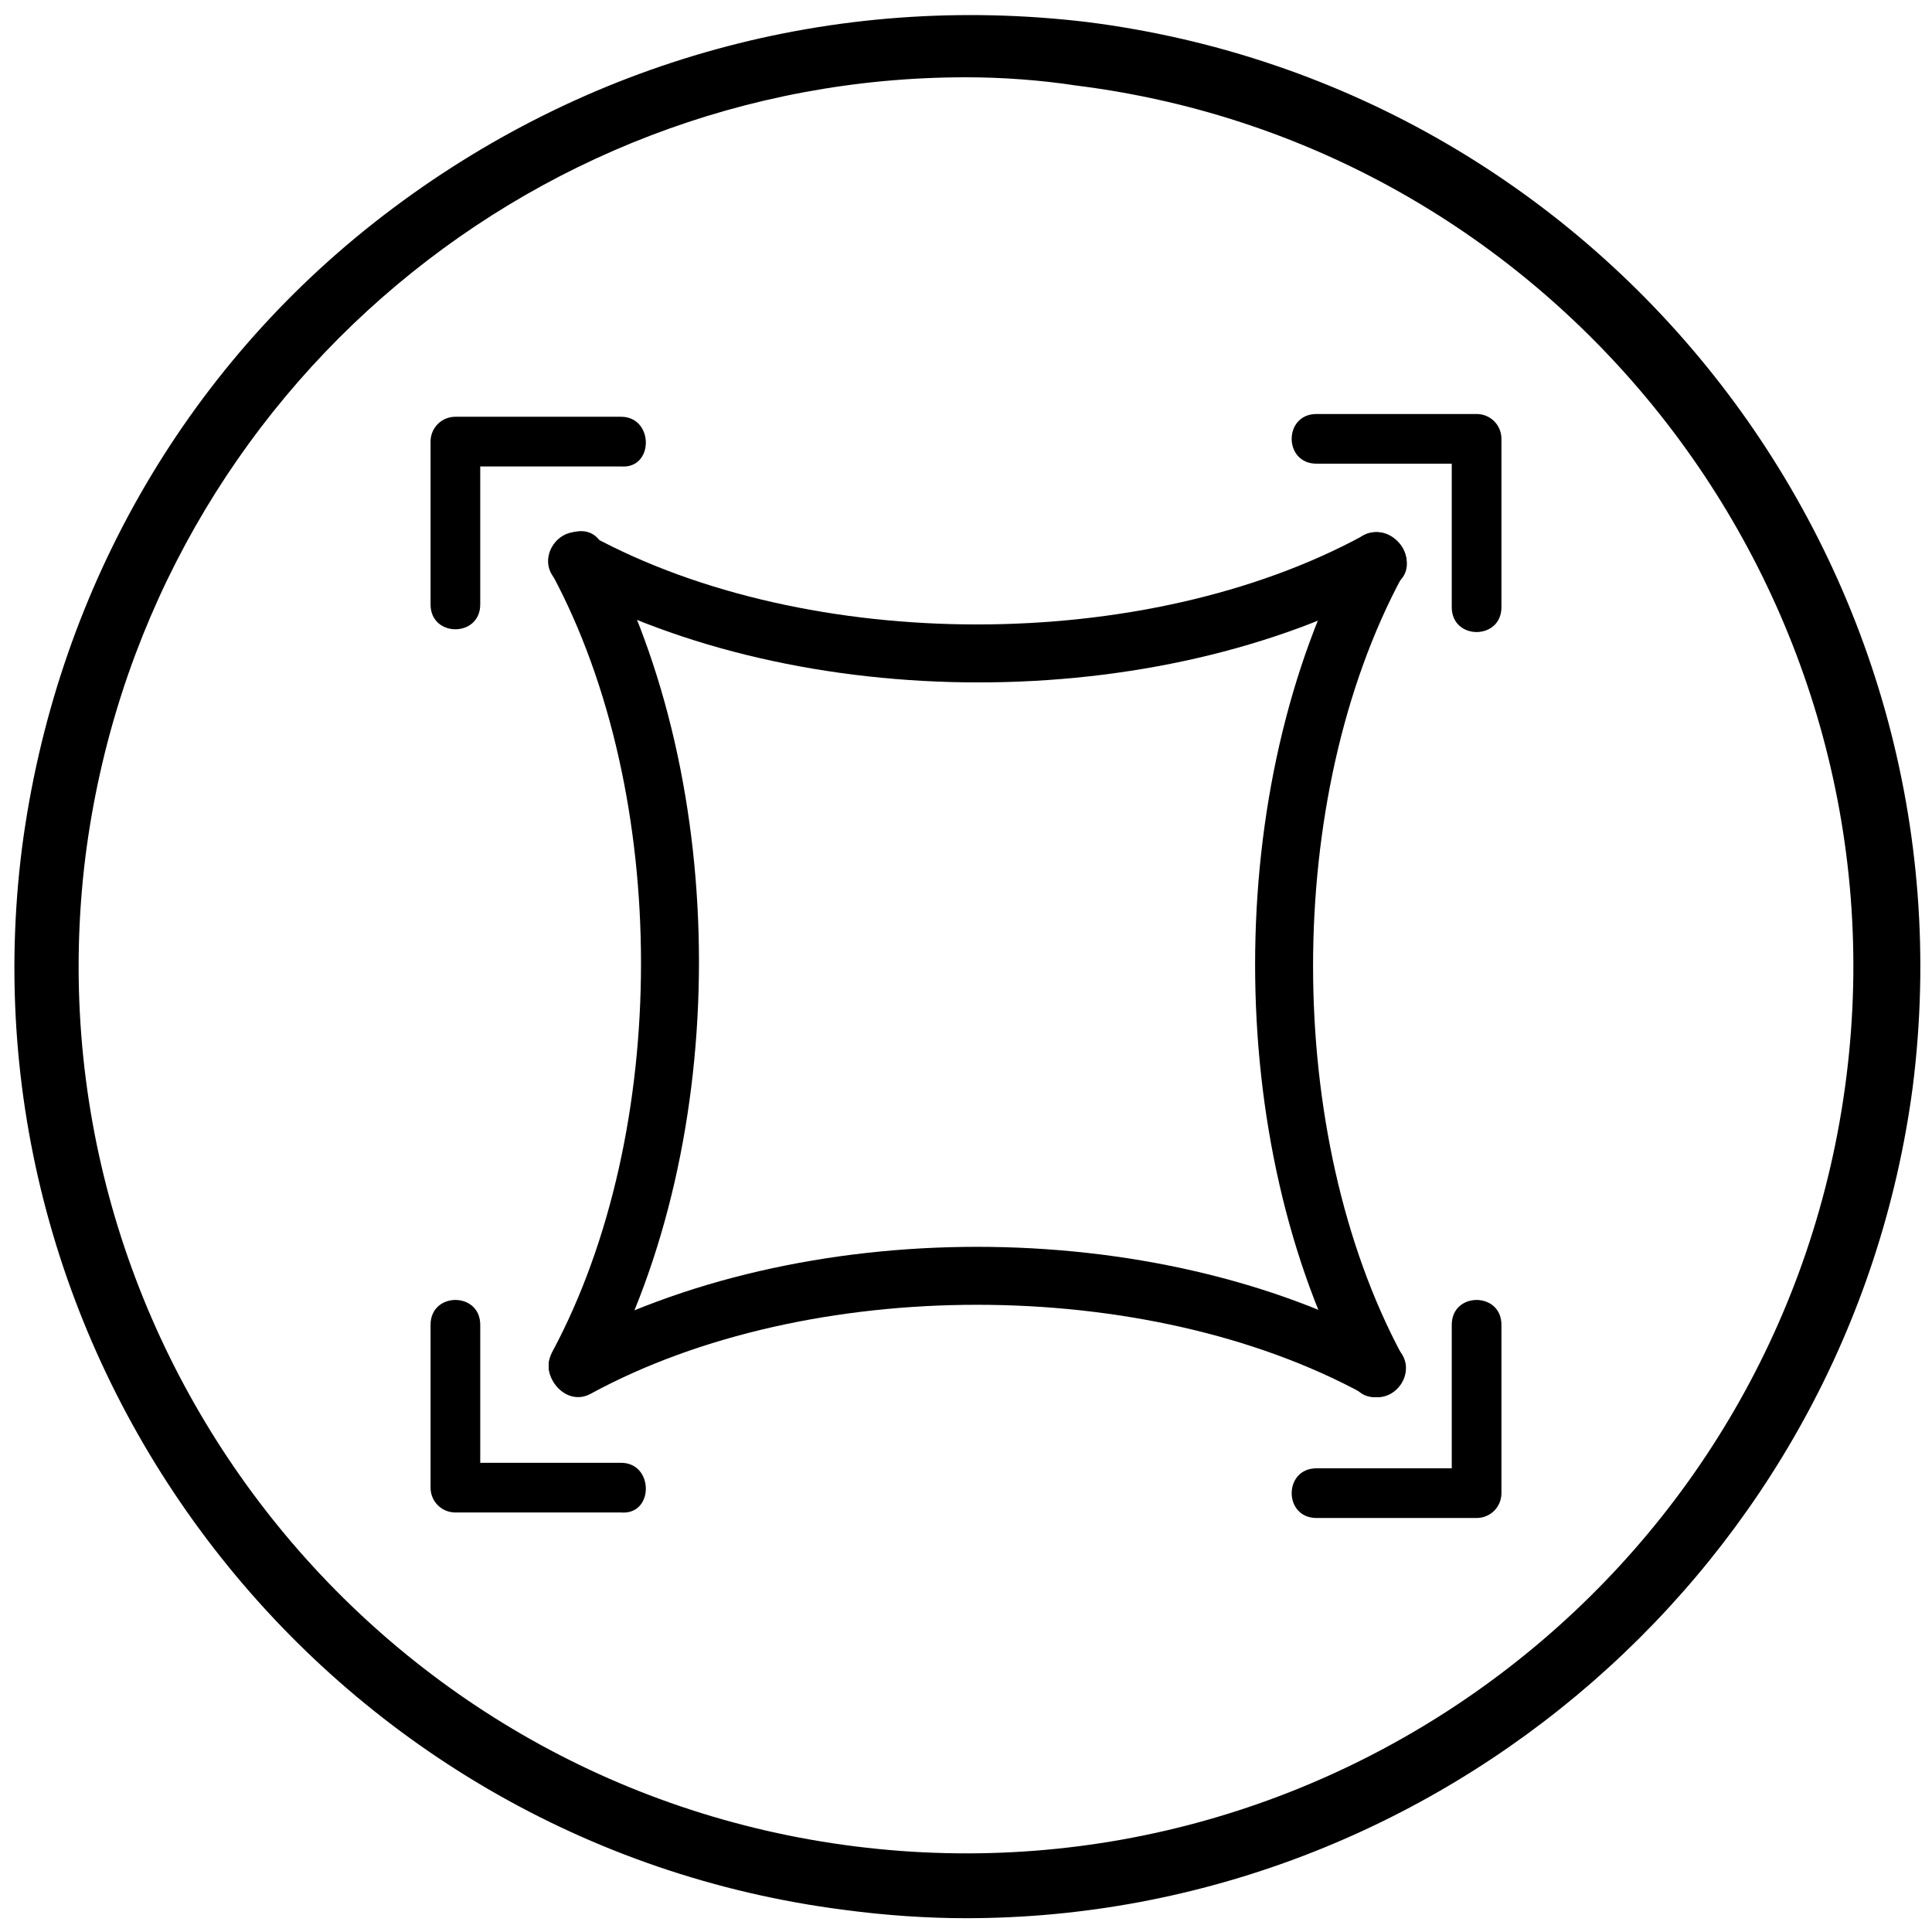
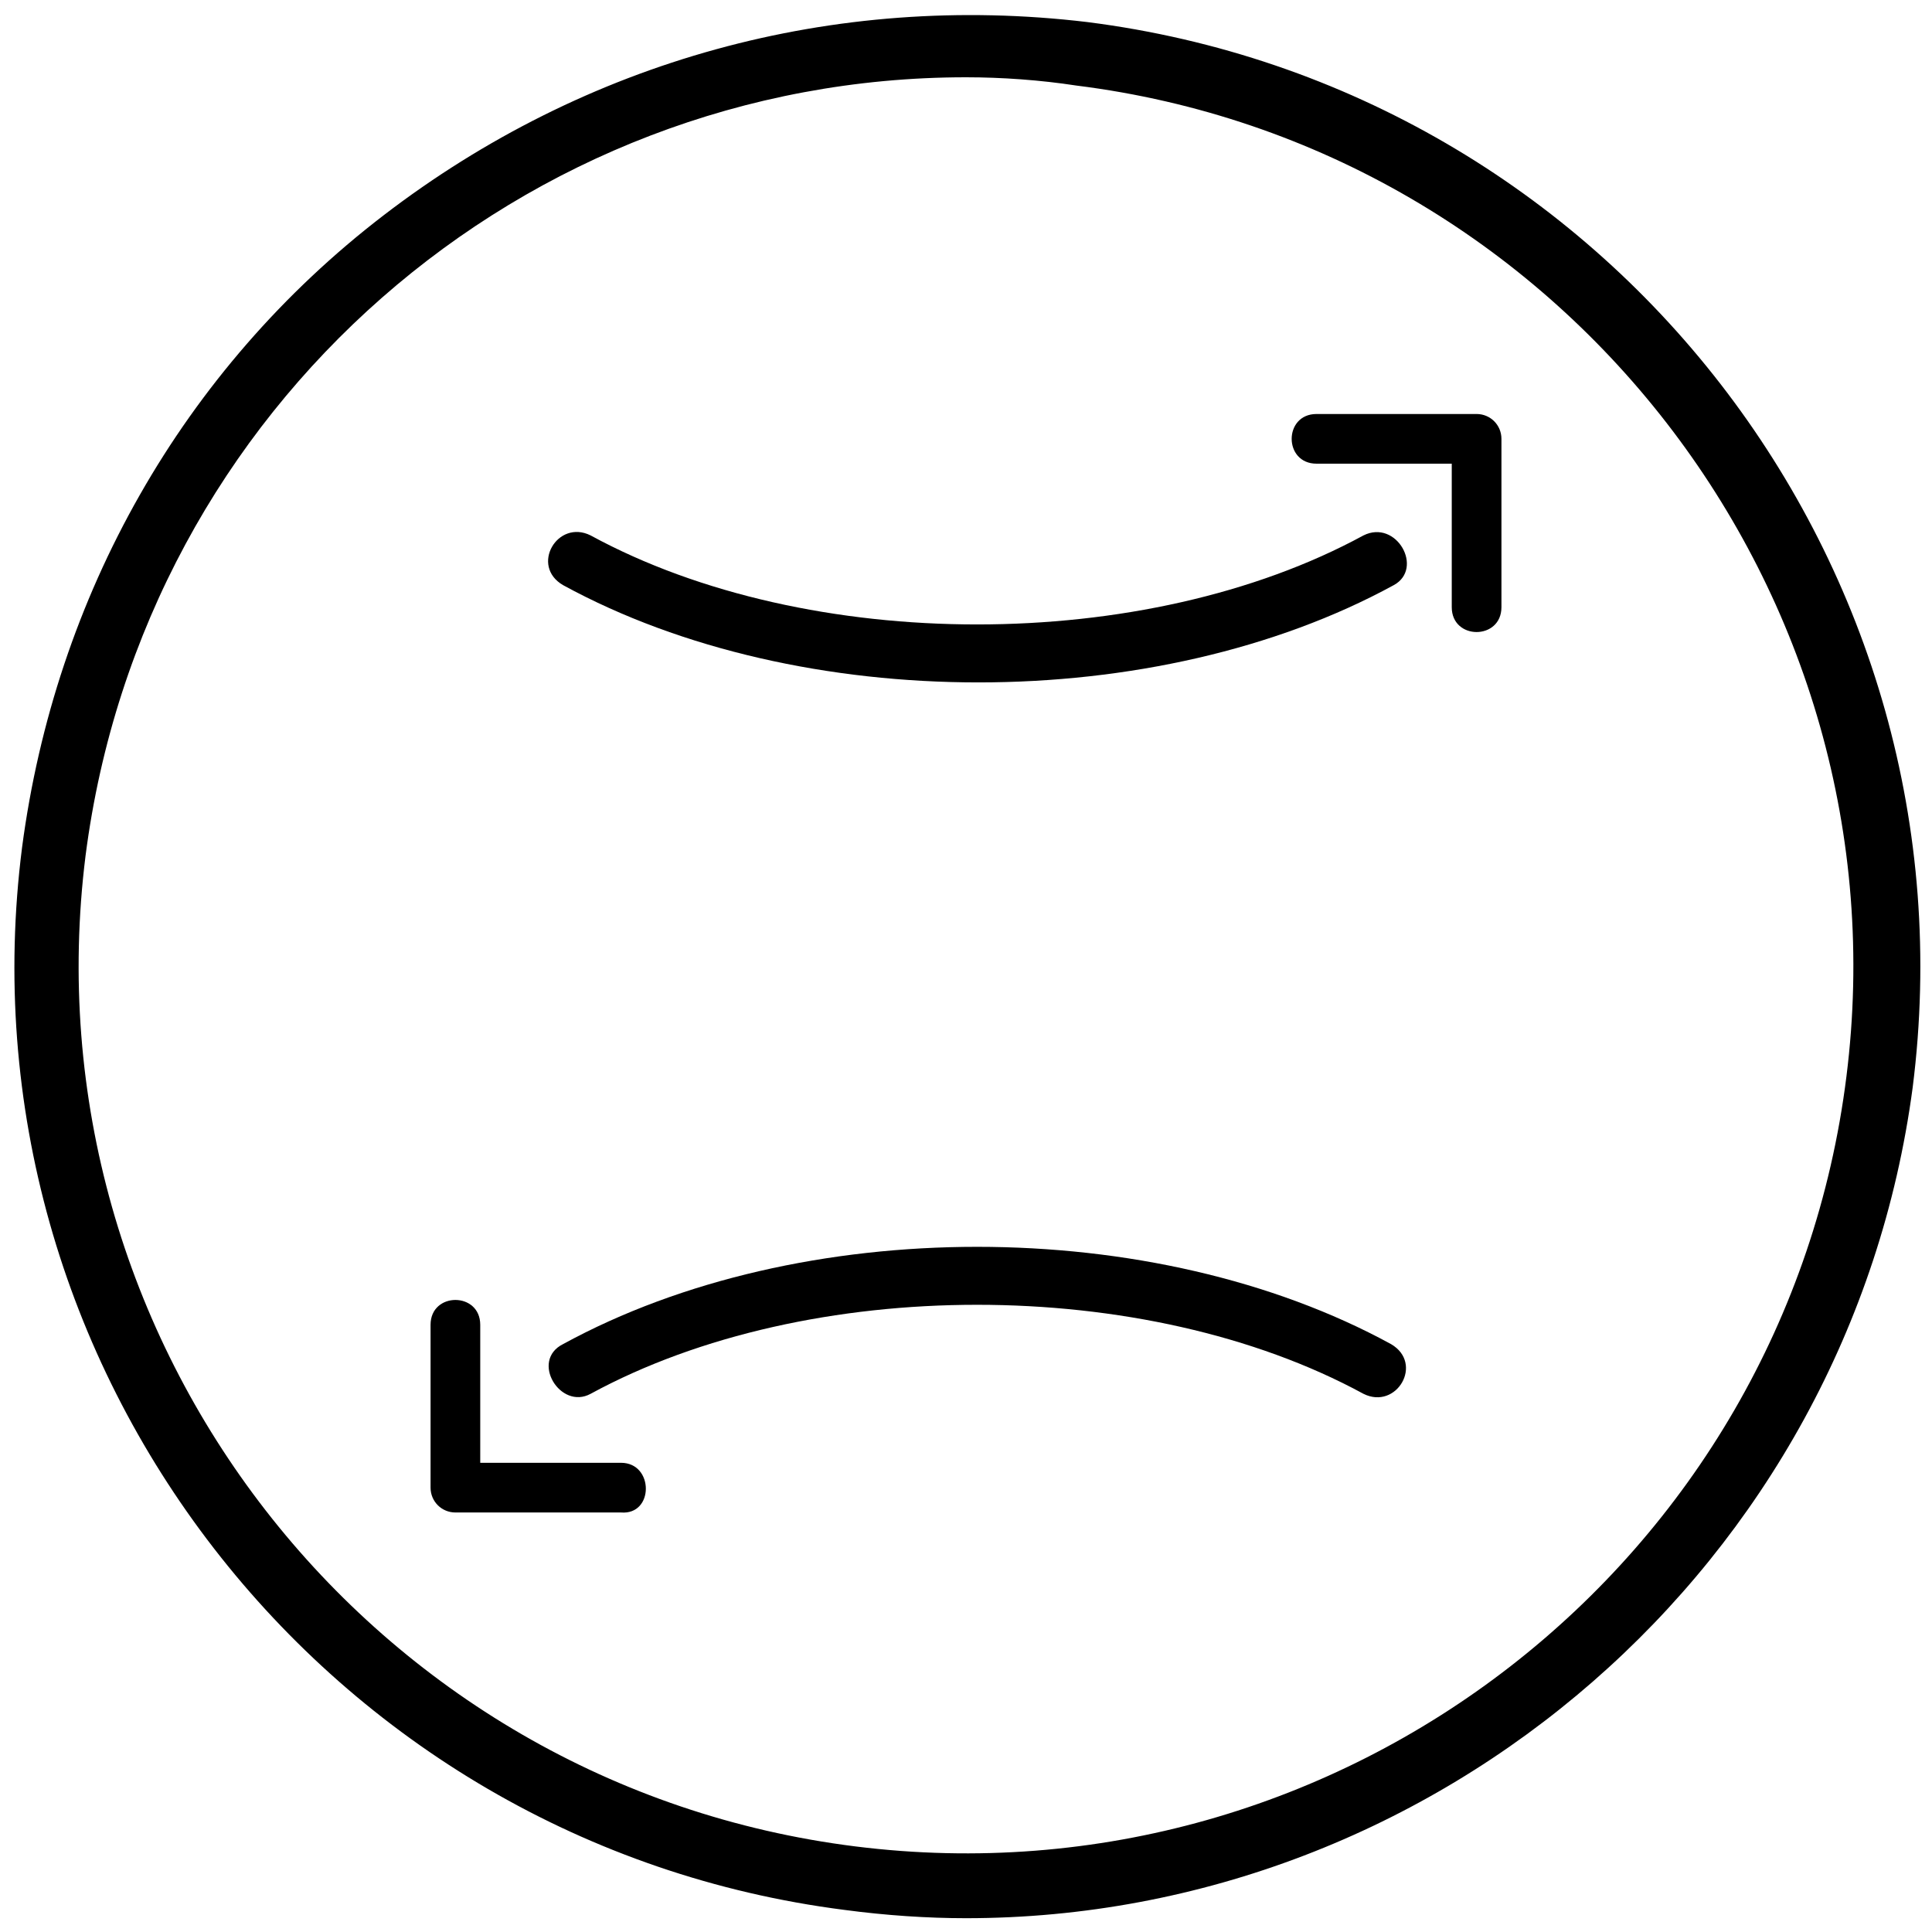
<svg xmlns="http://www.w3.org/2000/svg" version="1.1" id="Layer_1" x="0px" y="0px" viewBox="0 0 70 70" style="enable-background:new 0 0 70 70;" xml:space="preserve">
  <g>
    <g>
      <g>
        <g>
          <path d="M35,69.5c-1.4,0-2.9-0.1-4.4-0.3C11.8,66.8-1.6,49.5,0.8,30.7l0,0c1.2-9.1,5.8-17.3,13.1-22.9c7.3-5.6,16.3-8.1,25.5-7      c18.9,2.4,32.3,19.7,29.9,38.6C67,56.7,52.1,69.5,35,69.5z M35,2.8C19,2.8,5.2,14.7,3.1,31l0,0C0.9,48.6,13.4,64.7,31,66.9      C48.6,69.1,64.7,56.6,66.9,39C69.1,21.5,56.6,5.3,39,3.1C37.7,2.9,36.3,2.8,35,2.8z" />
        </g>
      </g>
    </g>
  </g>
  <g>
    <g>
      <g>
        <g>
          <g>
-             <path d="M20,20.8c4.3,8,4.3,20.2,0,28.2c-0.6,1.2,1.2,2.2,1.8,1c4.7-8.7,4.7-21.6,0-30.3C21.2,18.6,19.4,19.7,20,20.8L20,20.8z       " />
-           </g>
+             </g>
        </g>
      </g>
      <g>
        <g>
          <g>
            <path d="M49.4,19.4c-7.9,4.3-20.1,4.3-28,0c-1.2-0.6-2.2,1.1-1,1.8c8.6,4.7,21.5,4.7,30.1,0C51.6,20.6,50.6,18.8,49.4,19.4       L49.4,19.4z" />
          </g>
        </g>
      </g>
      <g>
        <g>
          <g>
            <path d="M21.4,50.5c7.9-4.3,20.1-4.3,28,0c1.2,0.6,2.2-1.1,1-1.8C41.8,44,29,44,20.4,48.7C19.2,49.3,20.3,51.1,21.4,50.5       L21.4,50.5z" />
          </g>
        </g>
      </g>
      <g>
        <g>
          <g>
-             <path d="M49,19.8c-4.7,8.7-4.7,21.6,0,30.3c0.6,1.2,2.4,0.1,1.8-1c-4.3-8-4.3-20.2,0-28.2C51.5,19.7,49.7,18.6,49,19.8L49,19.8       z" />
-           </g>
+             </g>
        </g>
      </g>
    </g>
    <g>
      <g>
        <g>
-           <path d="M22.5,15.1c-2,0-4,0-6,0c-0.5,0-0.9,0.4-0.9,0.9c0,2,0,3.9,0,5.9c0,1.2,1.8,1.2,1.8,0c0-2,0-3.9,0-5.9      c-0.3,0.3-0.6,0.6-0.9,0.9c2,0,4,0,6,0C23.7,17,23.7,15.1,22.5,15.1L22.5,15.1z" />
-         </g>
+           </g>
      </g>
    </g>
    <g>
      <g>
        <g>
          <path d="M54.4,22c0-2,0-4,0-6.1c0-0.5-0.4-0.9-0.9-0.9c-1.9,0-3.9,0-5.8,0c-1.2,0-1.2,1.8,0,1.8c1.9,0,3.9,0,5.8,0      c-0.3-0.3-0.6-0.6-0.9-0.9c0,2,0,4,0,6.1C52.6,23.2,54.4,23.2,54.4,22L54.4,22z" />
        </g>
      </g>
    </g>
    <g>
      <g>
        <g>
-           <path d="M22.5,53c-2,0-4,0-6,0c0.3,0.3,0.6,0.6,0.9,0.9c0-2,0-3.9,0-5.9c0-1.2-1.8-1.2-1.8,0c0,2,0,3.9,0,5.9      c0,0.5,0.4,0.9,0.9,0.9c2,0,4,0,6,0C23.7,54.9,23.7,53,22.5,53L22.5,53z" />
+           <path d="M22.5,53c-2,0-4,0-6,0c0.3,0.3,0.6,0.6,0.9,0.9c0-2,0-3.9,0-5.9c0-1.2-1.8-1.2-1.8,0c0,2,0,3.9,0,5.9      c0,0.5,0.4,0.9,0.9,0.9c2,0,4,0,6,0C23.7,54.9,23.7,53,22.5,53z" />
        </g>
      </g>
    </g>
    <g>
      <g>
        <g>
-           <path d="M52.6,48c0,2,0,4,0,6.1c0.3-0.3,0.6-0.6,0.9-0.9c-1.9,0-3.9,0-5.8,0c-1.2,0-1.2,1.8,0,1.8c1.9,0,3.9,0,5.8,0      c0.5,0,0.9-0.4,0.9-0.9c0-2,0-4,0-6.1C54.4,46.8,52.6,46.8,52.6,48L52.6,48z" />
-         </g>
+           </g>
      </g>
    </g>
  </g>
</svg>